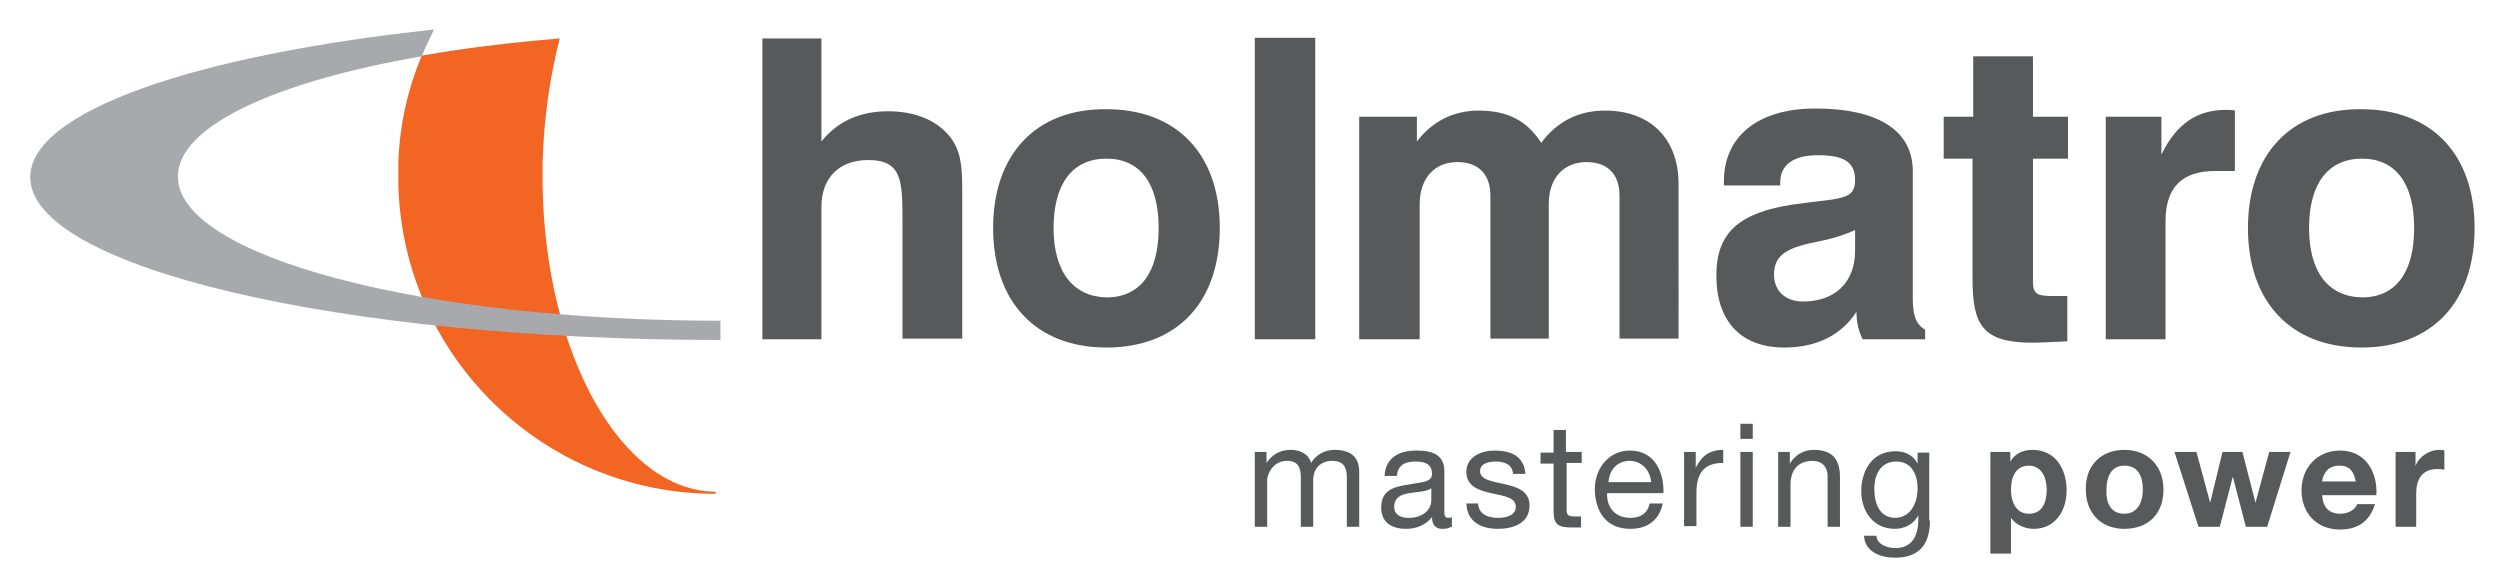
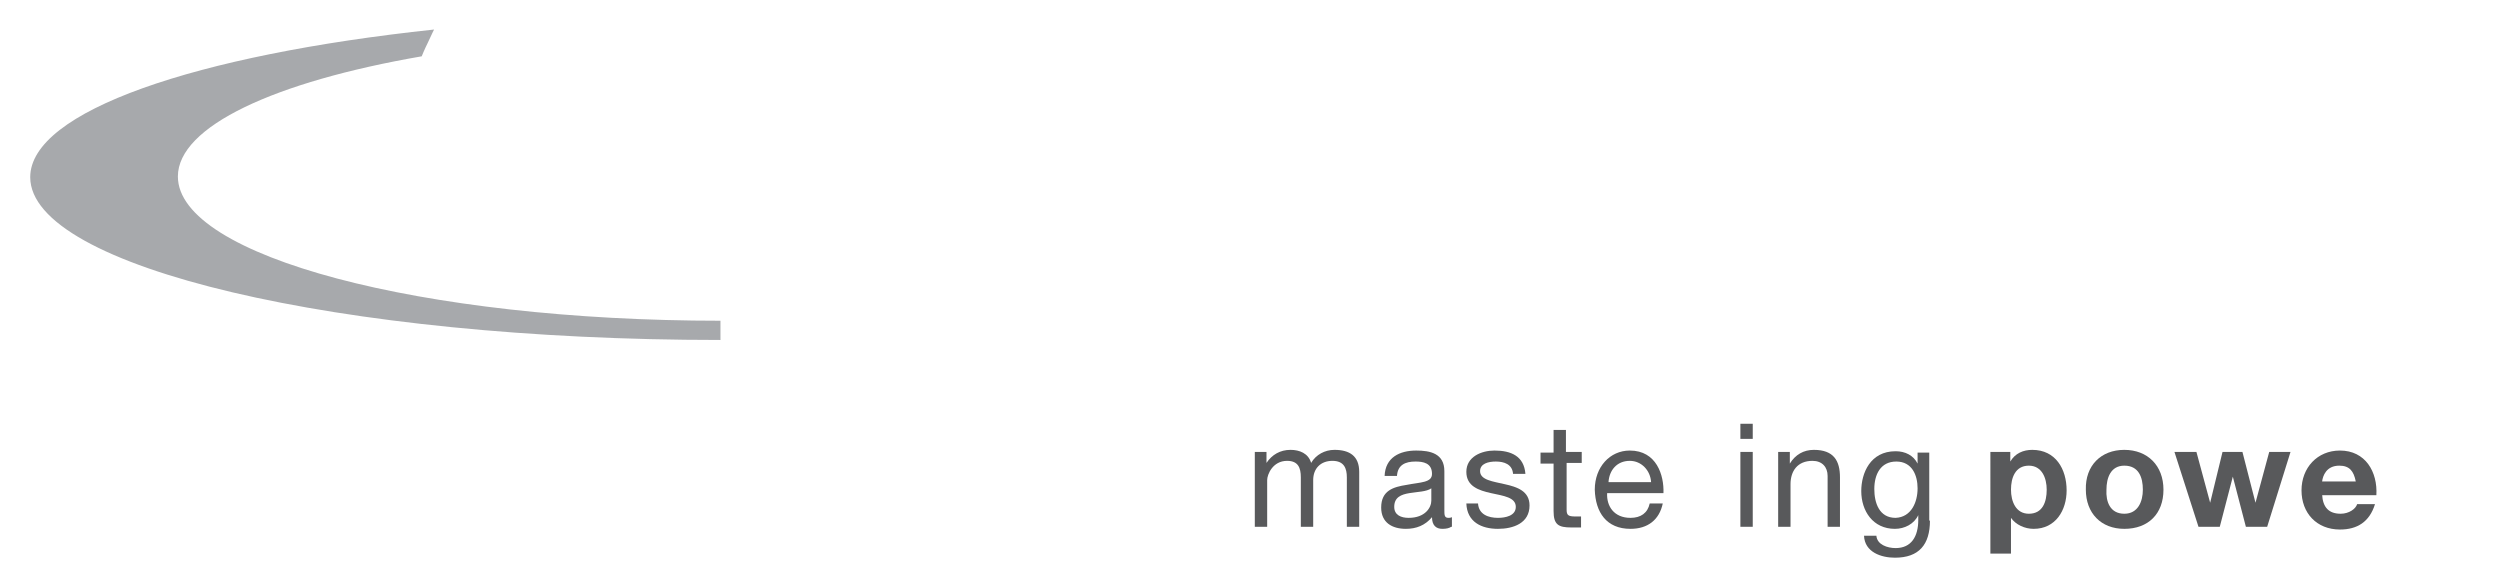
<svg xmlns="http://www.w3.org/2000/svg" version="1.1" id="Laag_1" x="0px" y="0px" viewBox="0 0 364 83.7" style="enable-background:new 0 0 364 83.7;" xml:space="preserve">
  <style type="text/css"> .st0{fill:#58595B;} .st1{fill:#F26522;} .st2{fill:#A7A9AC;} </style>
-   <path class="st0" d="M336.2,33.2c0-6.5,2.8-10.1,7.7-10.1c4.9,0,7.6,3.6,7.6,10.1c0,6.5-2.7,10.1-7.6,10.1 C339,43.2,336.2,39.6,336.2,33.2 M327.3,33.2c0,10.8,6.3,17.4,16.5,17.4c10.3,0,16.5-6.6,16.5-17.4s-6.3-17.3-16.5-17.3 C333.6,15.8,327.3,22.4,327.3,33.2 M306.5,49.4h8.8V32.2c0-4.9,2.4-7.3,7.2-7.3h2.9v-8.8c-0.4-0.1-0.9-0.1-1.3-0.1 c-4.2,0-7.2,2-9.4,6.5V17h-8.1V49.4z M301,49.7v-6.6h-2.1c-2.3,0-2.9-0.3-2.9-2.1V23.1h5.1V17h-5.1V8.2h-8.7V17H283v6.1h4.2v17.5 c0,6.8,1.5,9.3,8.8,9.3C296.9,49.9,298.6,49.8,301,49.7 M270.3,45.4c0,1.5,0.3,2.8,0.9,4h9.1V48c-1.4-0.8-1.8-2.2-1.8-4.6V24.9 c0-5.8-4.9-9.1-14.2-9.1c-8.4,0-13.3,4.1-13.3,10.6v0.6h8.2v-0.4c0-2.6,1.9-4,5.5-4c3.8,0,5.4,1,5.4,3.6c0,3.1-2.3,2.6-9.2,3.6 c-7.6,1.2-11,4-11,10.3c0,6.7,3.6,10.5,9.9,10.5C264.5,50.6,268.1,48.8,270.3,45.4 M270.1,33.5v3c0,4.6-2.9,7.4-7.6,7.4 c-2.5,0-4.2-1.5-4.2-3.9c0-2.4,1.3-3.5,4.1-4.3C264,35.2,266.8,35,270.1,33.5 M198.1,49.4h8.6V29.8c0-3.9,2.2-6.2,5.5-6.2 c3,0,4.8,1.7,4.8,4.9v20.8h8.5V29.7c0-3.8,2.2-6.1,5.5-6.1c3,0,4.8,1.7,4.8,4.9v20.8h8.6V26.8c0-6.7-4.2-10.7-10.7-10.7 c-3.9,0-7,1.6-9.3,4.7c-2.1-3.3-5-4.7-9.1-4.7c-3.6,0-6.7,1.5-9,4.5V17h-8.4V49.4z M182.7,49.4h8.8V5.5h-8.8V49.4z M153.4,33.2 c0-6.5,2.8-10.1,7.7-10.1c4.9,0,7.6,3.6,7.6,10.1c0,6.5-2.7,10.1-7.6,10.1C156.3,43.2,153.4,39.6,153.4,33.2 M144.6,33.2 c0,10.8,6.3,17.4,16.5,17.4c10.3,0,16.5-6.6,16.5-17.4s-6.3-17.3-16.5-17.3C150.9,15.8,144.6,22.4,144.6,33.2 M111,49.4h8.6V30.1 c0-4.2,2.6-6.8,6.8-6.8c5,0,5,3.1,5,9.1v16.9h8.7V27.8c0-3.2-0.1-5.8-1.8-7.9c-1.9-2.4-5.1-3.7-9-3.7c-4,0-7.3,1.4-9.7,4.4v-15H111 V49.4z" />
-   <path class="st1" d="M79,27c0-0.2,0-3.2,0-3.4c0.2-6.5,1.1-12.6,2.5-18C74.3,6.2,67.6,7,61.4,8.1c-2,4.8-3.2,10-3.4,15.4 c0,0.2,0,3.3,0,3.5c0.7,24.9,21.1,44.9,46.2,44.9v-0.3C90.5,71.5,79.4,51.7,79,27" />
  <path class="st2" d="M105,46.7c-43.7,0-79.1-9.4-79.1-21c0-7.3,14.1-13.8,35.5-17.5c0,0,0.4-1,0.9-2c0.5-1.1,0.9-1.9,0.9-1.9 C28.5,8,4.4,16.2,4.4,25.8c0,13.1,45,23.7,100.5,23.7V46.7z" />
  <g>
    <path class="st0" d="M182.7,65.8h1.7v1.6h0c0.8-1.2,2-1.9,3.5-1.9c1.3,0,2.6,0.5,3,1.9c0.7-1.2,2-1.9,3.4-1.9 c2.2,0,3.6,0.9,3.6,3.2v8h-1.8v-7.2c0-1.3-0.4-2.4-2.1-2.4c-1.7,0-2.8,1.1-2.8,2.8v6.8h-1.8v-7.2c0-1.4-0.4-2.4-2-2.4 c-2.1,0-2.9,2-2.9,2.8v6.8h-1.8V65.8z" />
    <path class="st0" d="M211.3,76.7c-0.3,0.2-0.7,0.3-1.3,0.3c-0.9,0-1.5-0.5-1.5-1.7c-1,1.2-2.3,1.7-3.8,1.7c-2,0-3.6-0.9-3.6-3.1 c0-2.5,1.8-3,3.7-3.3c2-0.4,3.7-0.3,3.7-1.6c0-1.6-1.3-1.8-2.4-1.8c-1.5,0-2.6,0.5-2.7,2.1h-1.8c0.1-2.7,2.2-3.7,4.6-3.7 c2,0,4.1,0.4,4.1,3v5.6c0,0.8,0,1.2,0.6,1.2c0.1,0,0.3,0,0.5-0.1V76.7z M208.4,71.1c-0.7,0.5-2,0.5-3.2,0.7c-1.2,0.2-2.2,0.6-2.2,2 c0,1.2,1,1.6,2.1,1.6c2.4,0,3.3-1.5,3.3-2.5V71.1z" />
    <path class="st0" d="M215.2,73.3c0.1,1.6,1.5,2.1,2.9,2.1c1.1,0,2.6-0.3,2.6-1.6c0-1.4-1.8-1.6-3.6-2c-1.8-0.4-3.6-1-3.6-3.1 c0-2.2,2.2-3.1,4.1-3.1c2.4,0,4.3,0.8,4.5,3.4h-1.8c-0.1-1.4-1.3-1.8-2.5-1.8c-1.1,0-2.3,0.3-2.3,1.4c0,1.3,1.9,1.5,3.6,1.9 c1.8,0.4,3.6,1,3.6,3.1c0,2.6-2.4,3.4-4.6,3.4c-2.4,0-4.5-1-4.6-3.7H215.2z" />
    <path class="st0" d="M228.1,65.8h2.2v1.6h-2.2v6.8c0,0.8,0.2,1,1.3,1h0.8v1.6h-1.4c-1.9,0-2.6-0.4-2.6-2.4v-6.9h-1.9v-1.6h1.9v-3.3 h1.8V65.8z" />
    <path class="st0" d="M242.1,73.3c-0.5,2.4-2.2,3.7-4.7,3.7c-3.5,0-5.1-2.4-5.2-5.7c0-3.3,2.2-5.7,5.1-5.7c3.9,0,5,3.6,4.9,6.2h-8.2 c-0.1,1.9,1,3.6,3.4,3.6c1.5,0,2.5-0.7,2.8-2.1H242.1z M240.4,70.2c-0.1-1.7-1.4-3.1-3.1-3.1c-1.9,0-3,1.4-3.1,3.1H240.4z" />
-     <path class="st0" d="M245.2,65.8h1.7v2.3h0c0.9-1.8,2.1-2.6,4-2.6v1.9c-2.9,0-3.9,1.6-3.9,4.4v4.8h-1.8V65.8z" />
    <path class="st0" d="M255.2,63.9h-1.8v-2.2h1.8V63.9z M253.4,65.8h1.8v10.9h-1.8V65.8z" />
    <path class="st0" d="M258.9,65.8h1.7v1.7h0c0.8-1.3,2-2,3.5-2c2.9,0,3.8,1.6,3.8,4v7.2h-1.8v-7.4c0-1.3-0.8-2.2-2.2-2.2 c-2.2,0-3.2,1.5-3.2,3.4v6.2h-1.8V65.8z" />
    <path class="st0" d="M281,75.8c0,3.5-1.6,5.4-5.1,5.4c-2,0-4.4-0.8-4.5-3.2h1.8c0.1,1.3,1.6,1.8,2.8,1.8c2.3,0,3.3-1.7,3.3-4.1 v-0.7h0c-0.6,1.3-2,2-3.4,2c-3.2,0-4.9-2.6-4.9-5.5c0-2.6,1.3-5.8,5-5.8c1.4,0,2.6,0.6,3.2,1.8h0v-1.6h1.7V75.8z M279.2,71.1 c0-1.9-0.8-3.9-3.1-3.9c-2.3,0-3.2,1.9-3.2,4c0,2,0.7,4.2,3.1,4.2C278.3,75.3,279.2,73.1,279.2,71.1z" />
    <path class="st0" d="M289.9,65.8h2.8v1.4h0c0.7-1.2,1.9-1.7,3.2-1.7c3.4,0,5,2.8,5,5.9c0,2.9-1.6,5.6-4.8,5.6 c-1.3,0-2.6-0.6-3.3-1.6h0v5.2h-3V65.8z M298,71.3c0-1.7-0.7-3.5-2.6-3.5c-2,0-2.6,1.8-2.6,3.5s0.7,3.5,2.6,3.5 C297.4,74.8,298,73.1,298,71.3z" />
    <path class="st0" d="M309.3,65.5c3.4,0,5.7,2.3,5.7,5.8c0,3.5-2.2,5.7-5.7,5.7c-3.4,0-5.6-2.3-5.6-5.7 C303.6,67.8,305.9,65.5,309.3,65.5z M309.3,74.8c2,0,2.7-1.8,2.7-3.5c0-1.8-0.6-3.5-2.7-3.5c-2,0-2.6,1.8-2.6,3.5 C306.6,73,307.2,74.8,309.3,74.8z" />
    <path class="st0" d="M330.1,76.7H327l-1.9-7.3h0l-1.9,7.3h-3.1l-3.5-10.9h3.2l2,7.4h0l1.8-7.4h2.9l1.9,7.4h0l2-7.4h3.1L330.1,76.7z " />
    <path class="st0" d="M338.1,72c0.1,1.9,1,2.8,2.7,2.8c1.2,0,2.2-0.7,2.4-1.4h2.6c-0.8,2.6-2.6,3.7-5.1,3.7c-3.4,0-5.6-2.4-5.6-5.7 c0-3.3,2.3-5.8,5.6-5.8c3.7,0,5.5,3.1,5.3,6.5H338.1z M343,70.1c-0.3-1.5-0.9-2.3-2.4-2.3c-1.9,0-2.4,1.5-2.5,2.3H343z" />
-     <path class="st0" d="M348.9,65.8h2.8v2h0c0.6-1.4,2-2.3,3.5-2.3c0.2,0,0.5,0,0.7,0.1v2.8c-0.3-0.1-0.7-0.1-1.1-0.1 c-2.2,0-3,1.6-3,3.5v4.9h-3V65.8z" />
  </g>
</svg>